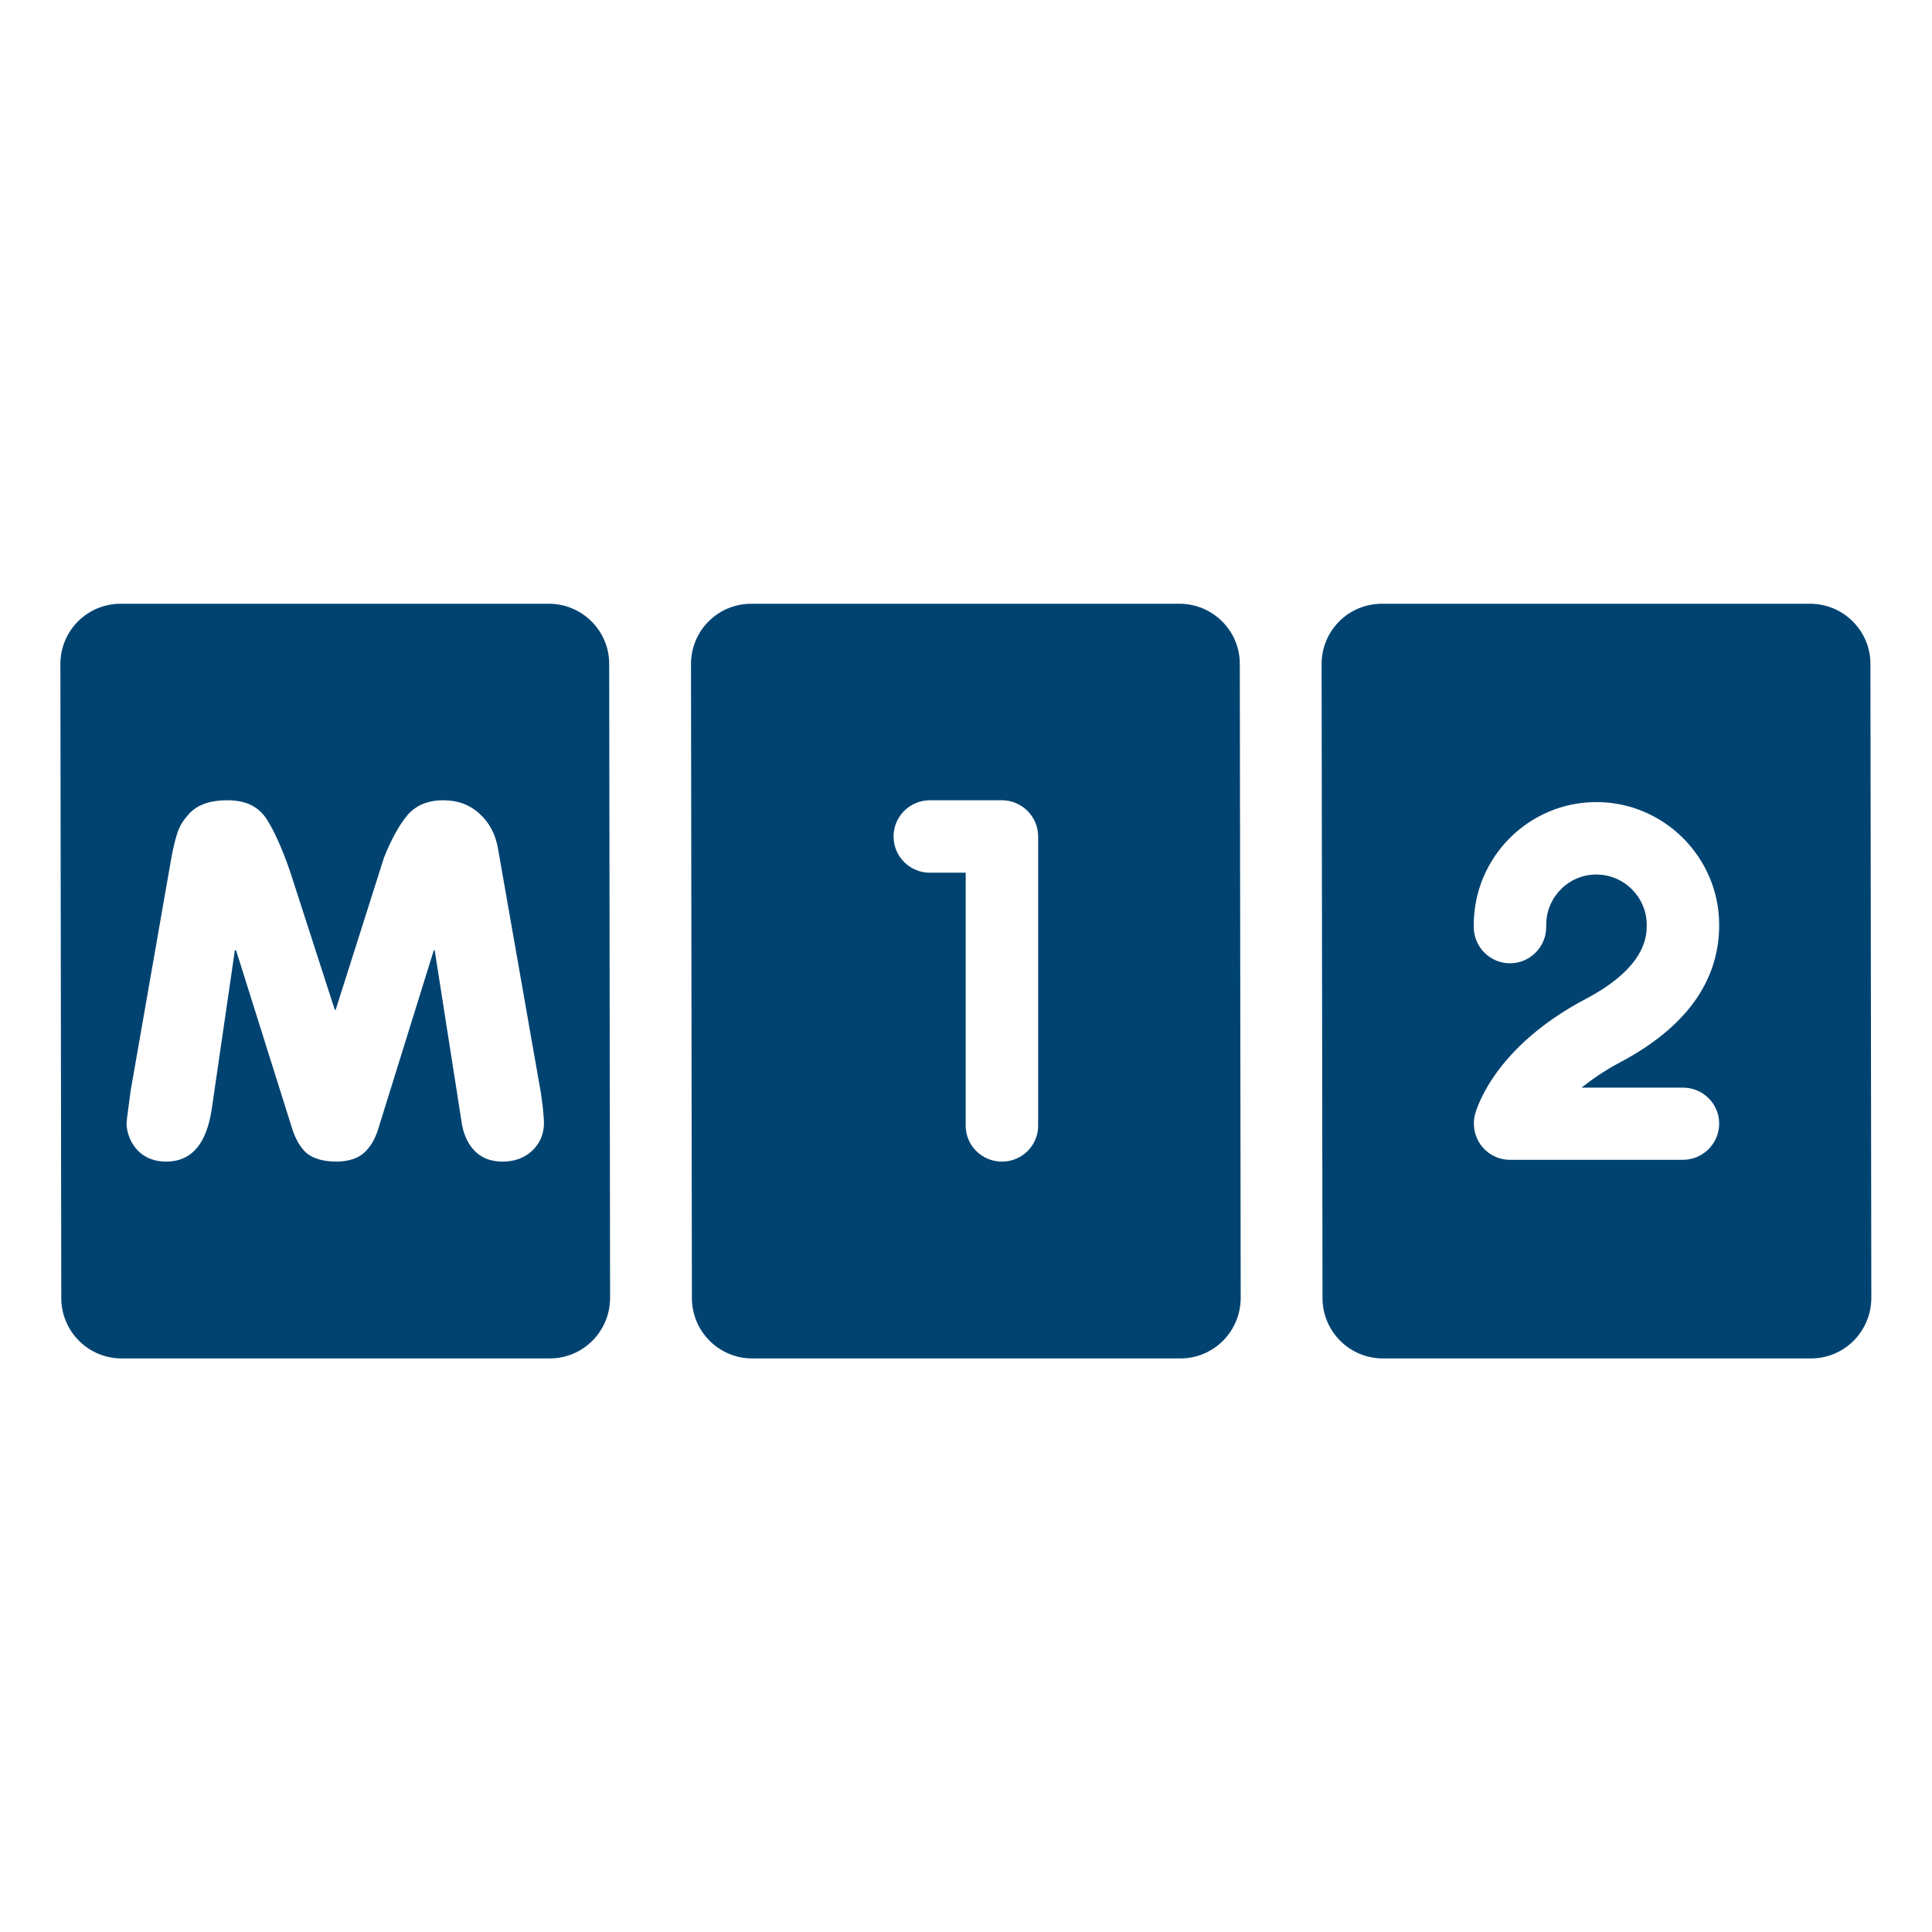
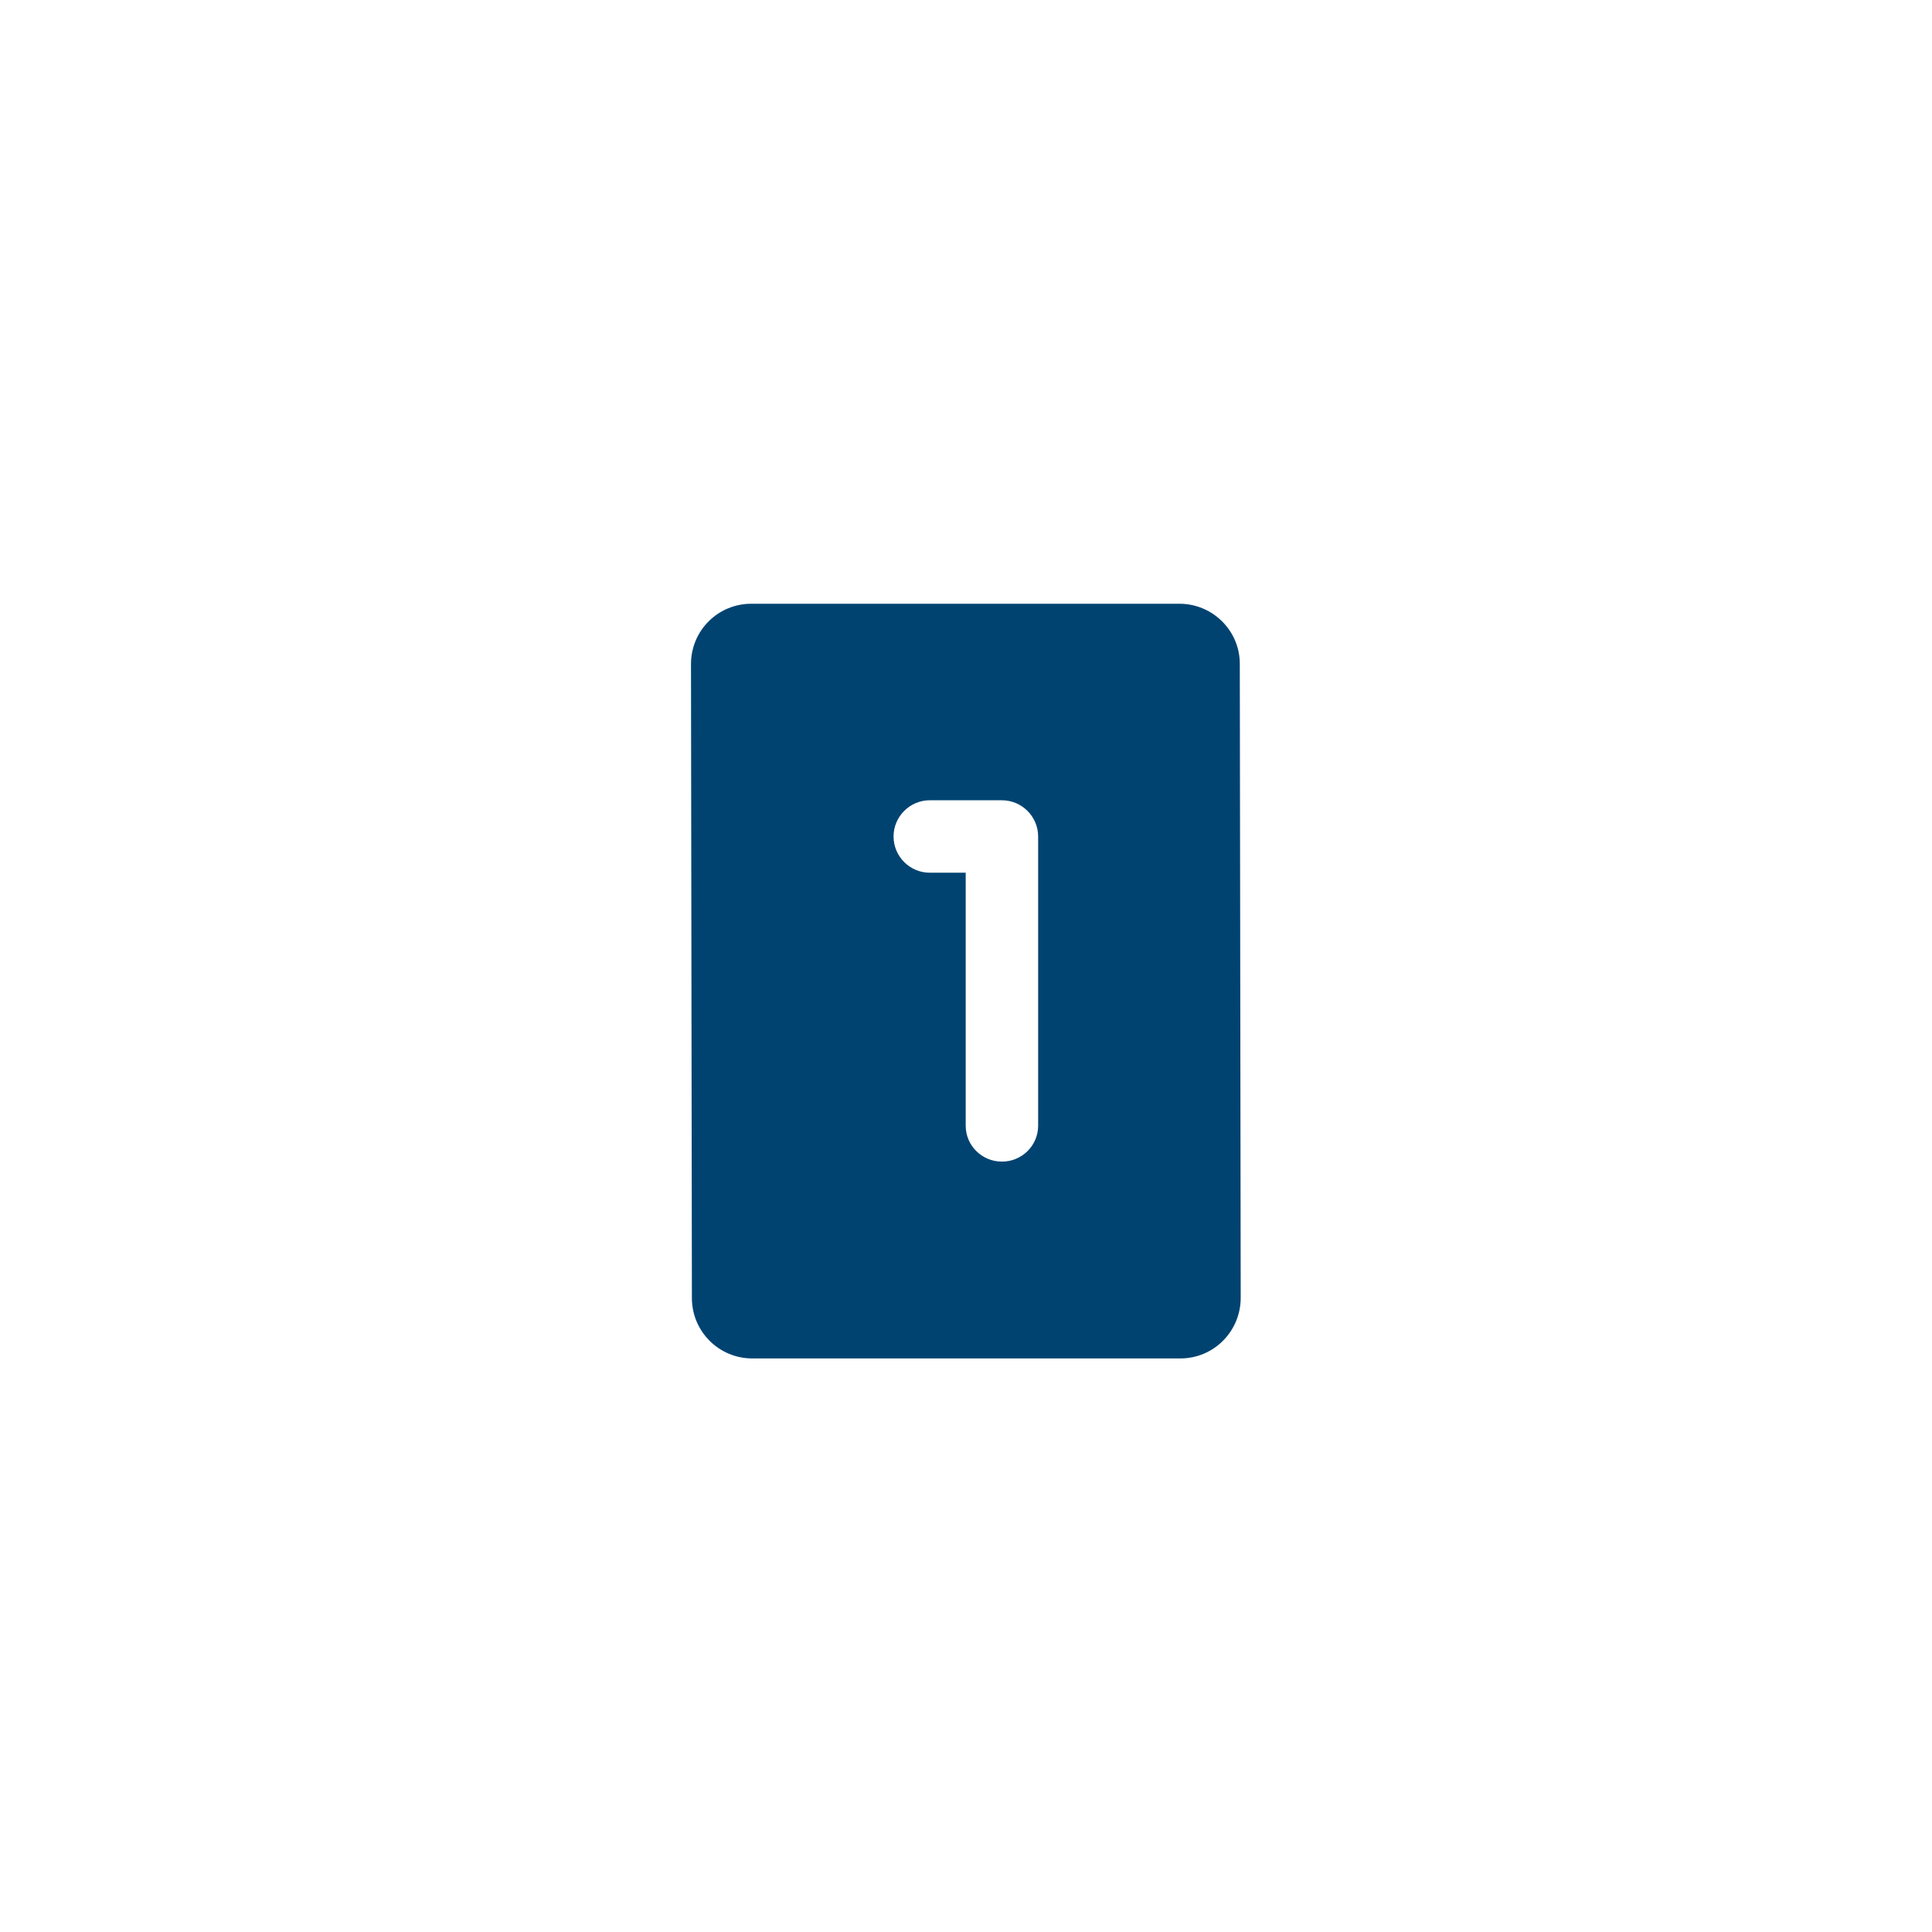
<svg xmlns="http://www.w3.org/2000/svg" width="64" height="64" viewBox="0 0 64 64" fill="none">
  <g clip-path="url(#clip0_2590_6903)">
    <path fill-rule="evenodd" clip-rule="evenodd" d="M39.07 20H24.89C23.78 20 22.89 20.89 22.89 22L22.92 43C22.92 44.1 23.81 45 24.92 45H39.1C40.21 45 41.1 44.1 41.1 42.99L41.07 21.99C41.07 20.89 40.17 20 39.07 20ZM34.39 37.29C34.39 37.95 33.85 38.48 33.19 38.48C32.53 38.48 31.99 37.95 31.99 37.29V28.91H30.8C30.14 28.91 29.6 28.37 29.6 27.71C29.6 27.05 30.14 26.51 30.8 26.51H33.19C33.85 26.51 34.39 27.05 34.39 27.71V37.29Z" fill="#004371" />
-     <path fill-rule="evenodd" clip-rule="evenodd" d="M61.96 21.99C61.96 20.89 61.06 20 59.96 20H45.78C44.67 20 43.78 20.89 43.78 22L43.81 43C43.81 44.1 44.7 45 45.81 45H59.99C61.1 45 61.99 44.1 61.99 42.99L61.96 21.99ZM55.75 36.03C56.41 36.03 56.95 36.56 56.95 37.22C56.95 37.88 56.41 38.42 55.75 38.42H50.02C49.65 38.42 49.3 38.25 49.07 37.95C48.85 37.66 48.77 37.28 48.86 36.92C48.92 36.7 49.52 34.67 52.55 33.08C54.55 32.02 54.55 30.98 54.55 30.64C54.55 29.72 53.8 28.97 52.88 28.97C51.96 28.97 51.22 29.72 51.22 30.64V30.71C51.22 31.37 50.68 31.91 50.02 31.91C49.36 31.91 48.82 31.37 48.82 30.71V30.64C48.82 28.4 50.64 26.57 52.88 26.57C55.12 26.57 56.95 28.4 56.95 30.64C56.95 32.51 55.84 34.04 53.67 35.19C53.14 35.47 52.73 35.76 52.39 36.03H55.75Z" fill="#004371" />
-     <path fill-rule="evenodd" clip-rule="evenodd" d="M18.18 20H4C2.89 20 2 20.89 2 22L2.03 43C2.03 44.1 2.92 45 4.03 45H18.21C19.32 45 20.21 44.1 20.21 42.99L20.18 21.99C20.18 20.89 19.28 20 18.18 20ZM17.63 38.12C17.37 38.36 17.04 38.48 16.65 38.48C16.26 38.48 15.94 38.36 15.7 38.1C15.47 37.85 15.33 37.51 15.28 37.1L14.4 31.48H14.37L12.55 37.33C12.45 37.68 12.3 37.96 12.09 38.16C11.89 38.36 11.58 38.47 11.17 38.48C10.73 38.48 10.4 38.39 10.17 38.21C9.95 38.02 9.78 37.73 9.66 37.33L7.82 31.48H7.78L7.02 36.7C6.85 37.89 6.35 38.48 5.5 38.48C5.14 38.48 4.84 38.37 4.59 38.14C4.36 37.91 4.22 37.61 4.19 37.26C4.19 37.25 4.2 37.16 4.21 37.02C4.23 36.87 4.25 36.72 4.27 36.57C4.29 36.41 4.31 36.26 4.33 36.12L5.66 28.51C5.73 28.1 5.81 27.79 5.88 27.58C5.95 27.37 6.06 27.19 6.21 27.02C6.48 26.68 6.92 26.51 7.53 26.51C8.14 26.51 8.54 26.71 8.81 27.1C9.07 27.49 9.33 28.07 9.6 28.84L11.09 33.45H11.12L12.72 28.41C12.96 27.81 13.21 27.35 13.49 27.01C13.77 26.68 14.17 26.51 14.69 26.51C15.16 26.51 15.57 26.66 15.89 26.96C16.22 27.26 16.42 27.65 16.5 28.13L17.92 36.22C17.93 36.29 17.95 36.44 17.98 36.67C18 36.91 18.02 37.08 18.02 37.2C18.02 37.56 17.89 37.87 17.63 38.12Z" fill="#004371" />
  </g>
  <defs>
    <clipPath id="clip0_2590_6903">
      <rect width="59.99" height="25" fill="white" transform="translate(2 20)" />
    </clipPath>
  </defs>
</svg>